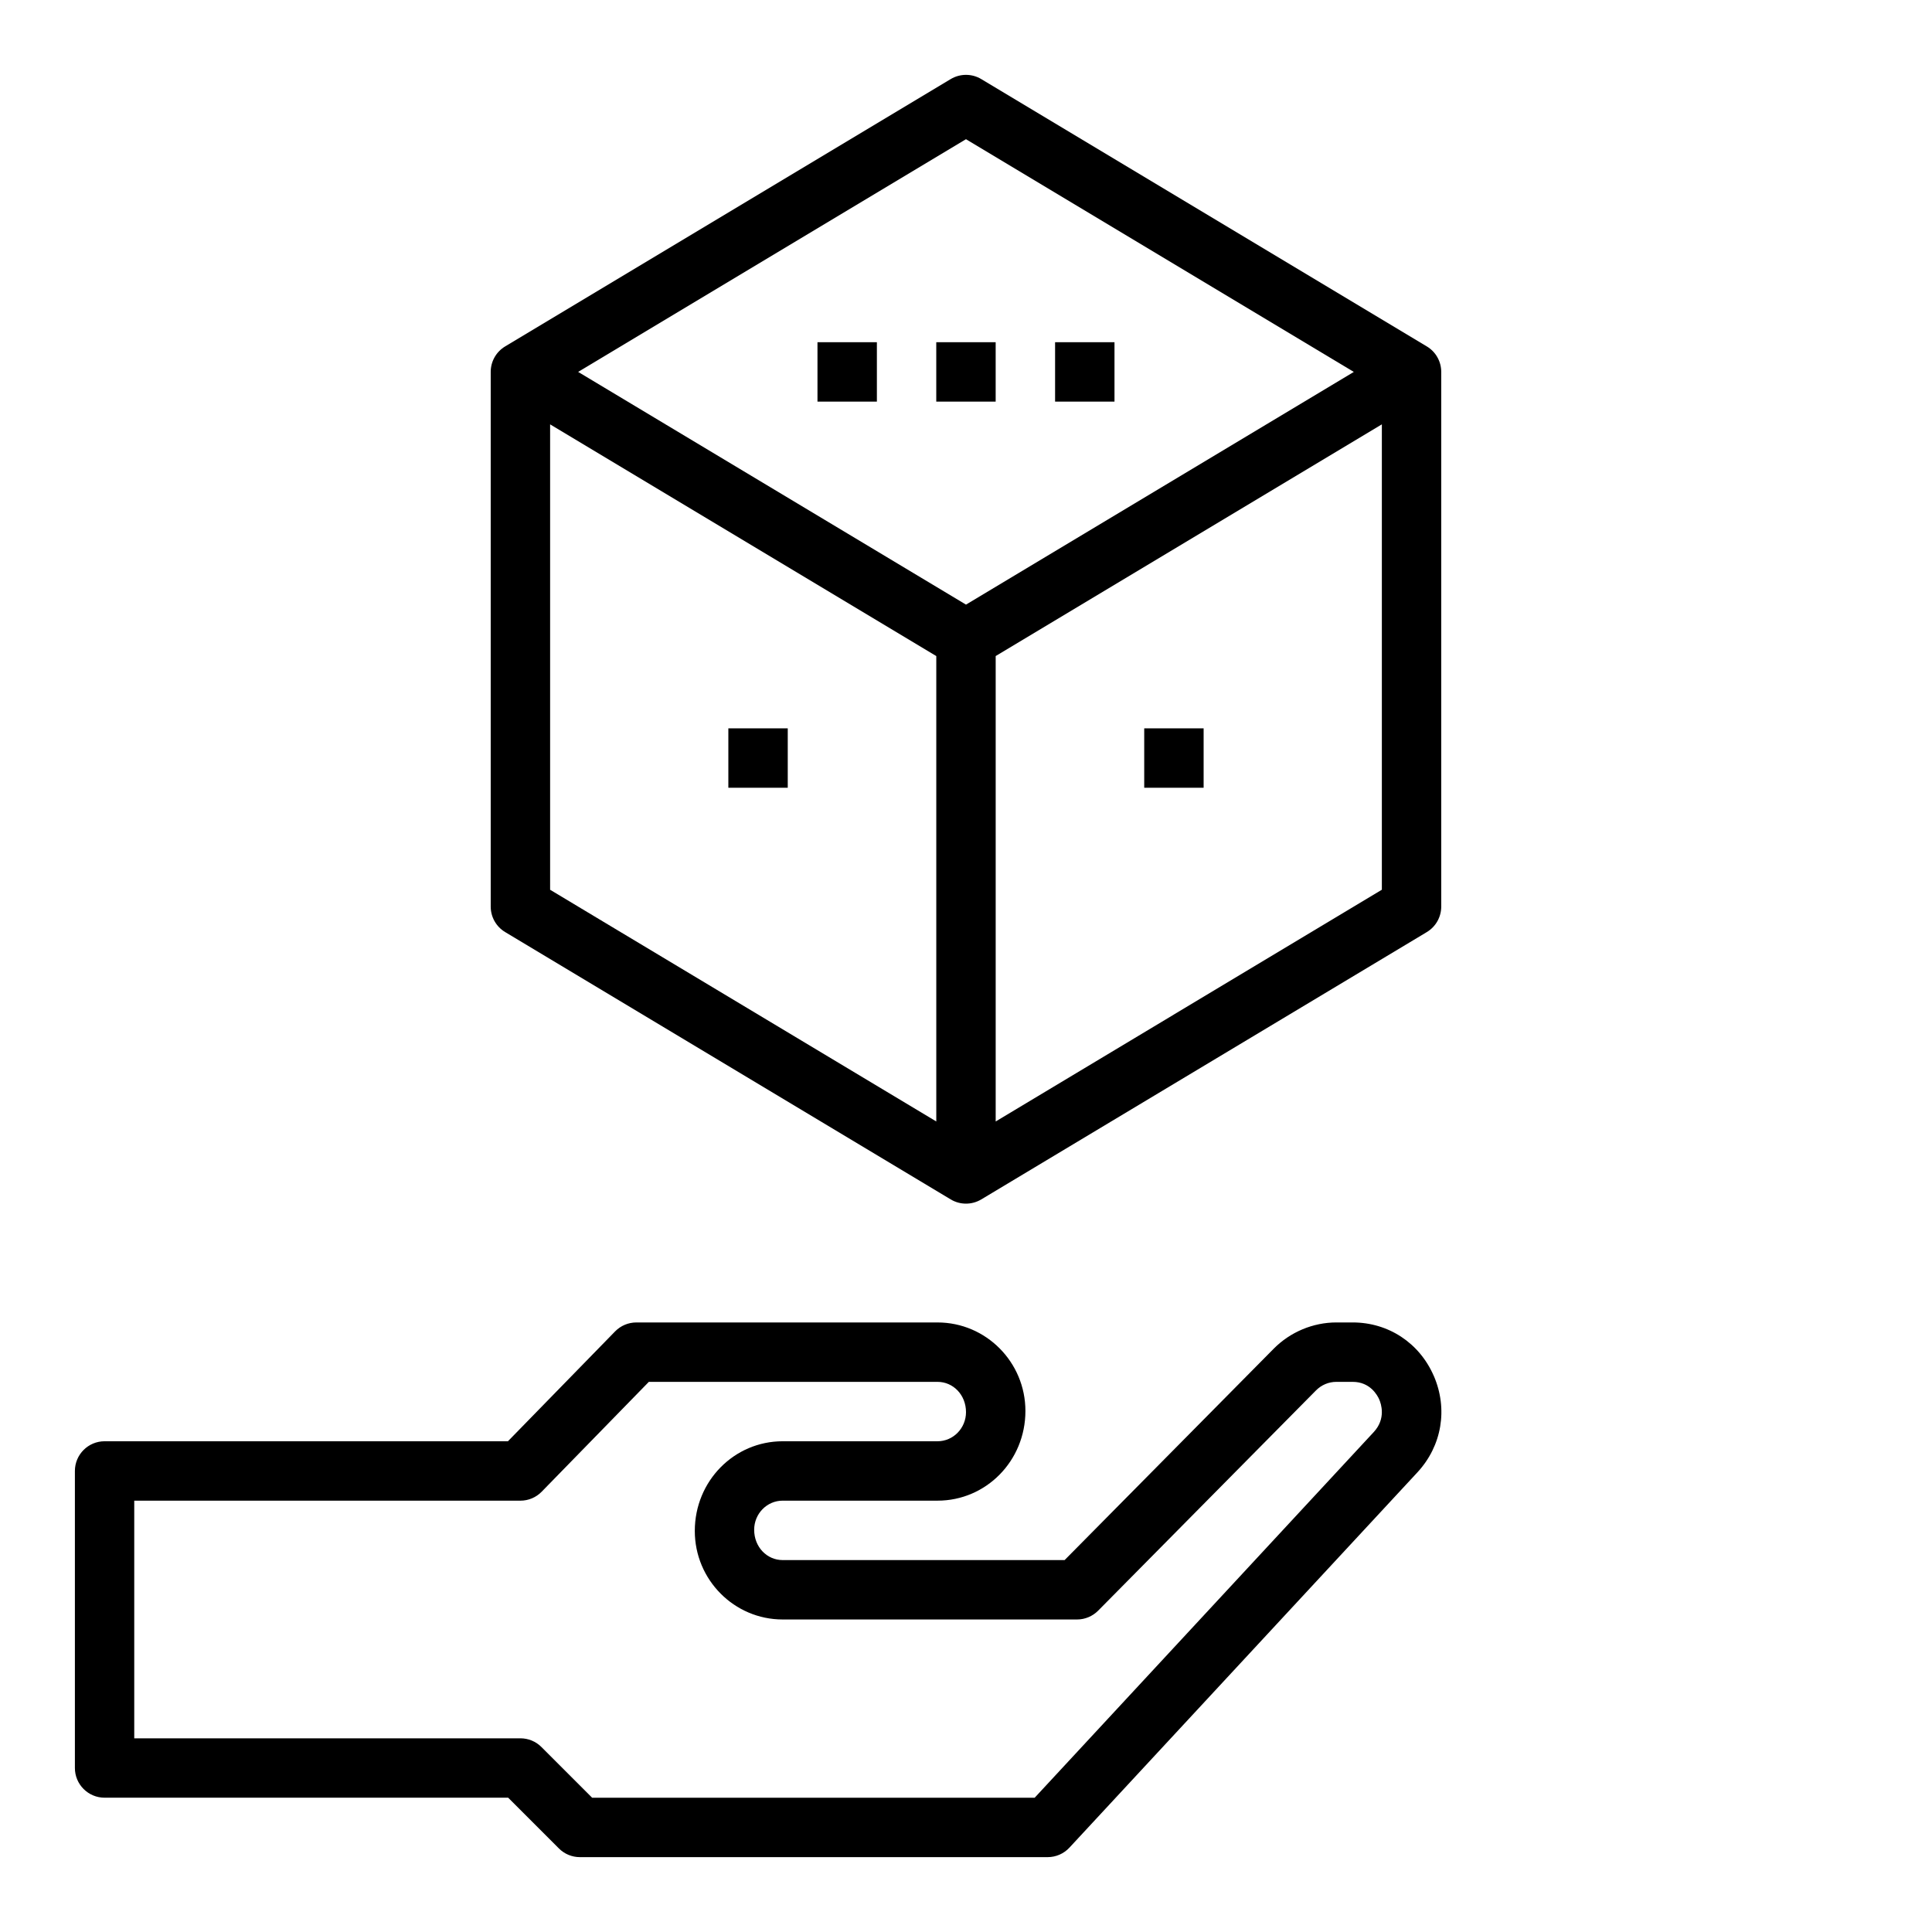
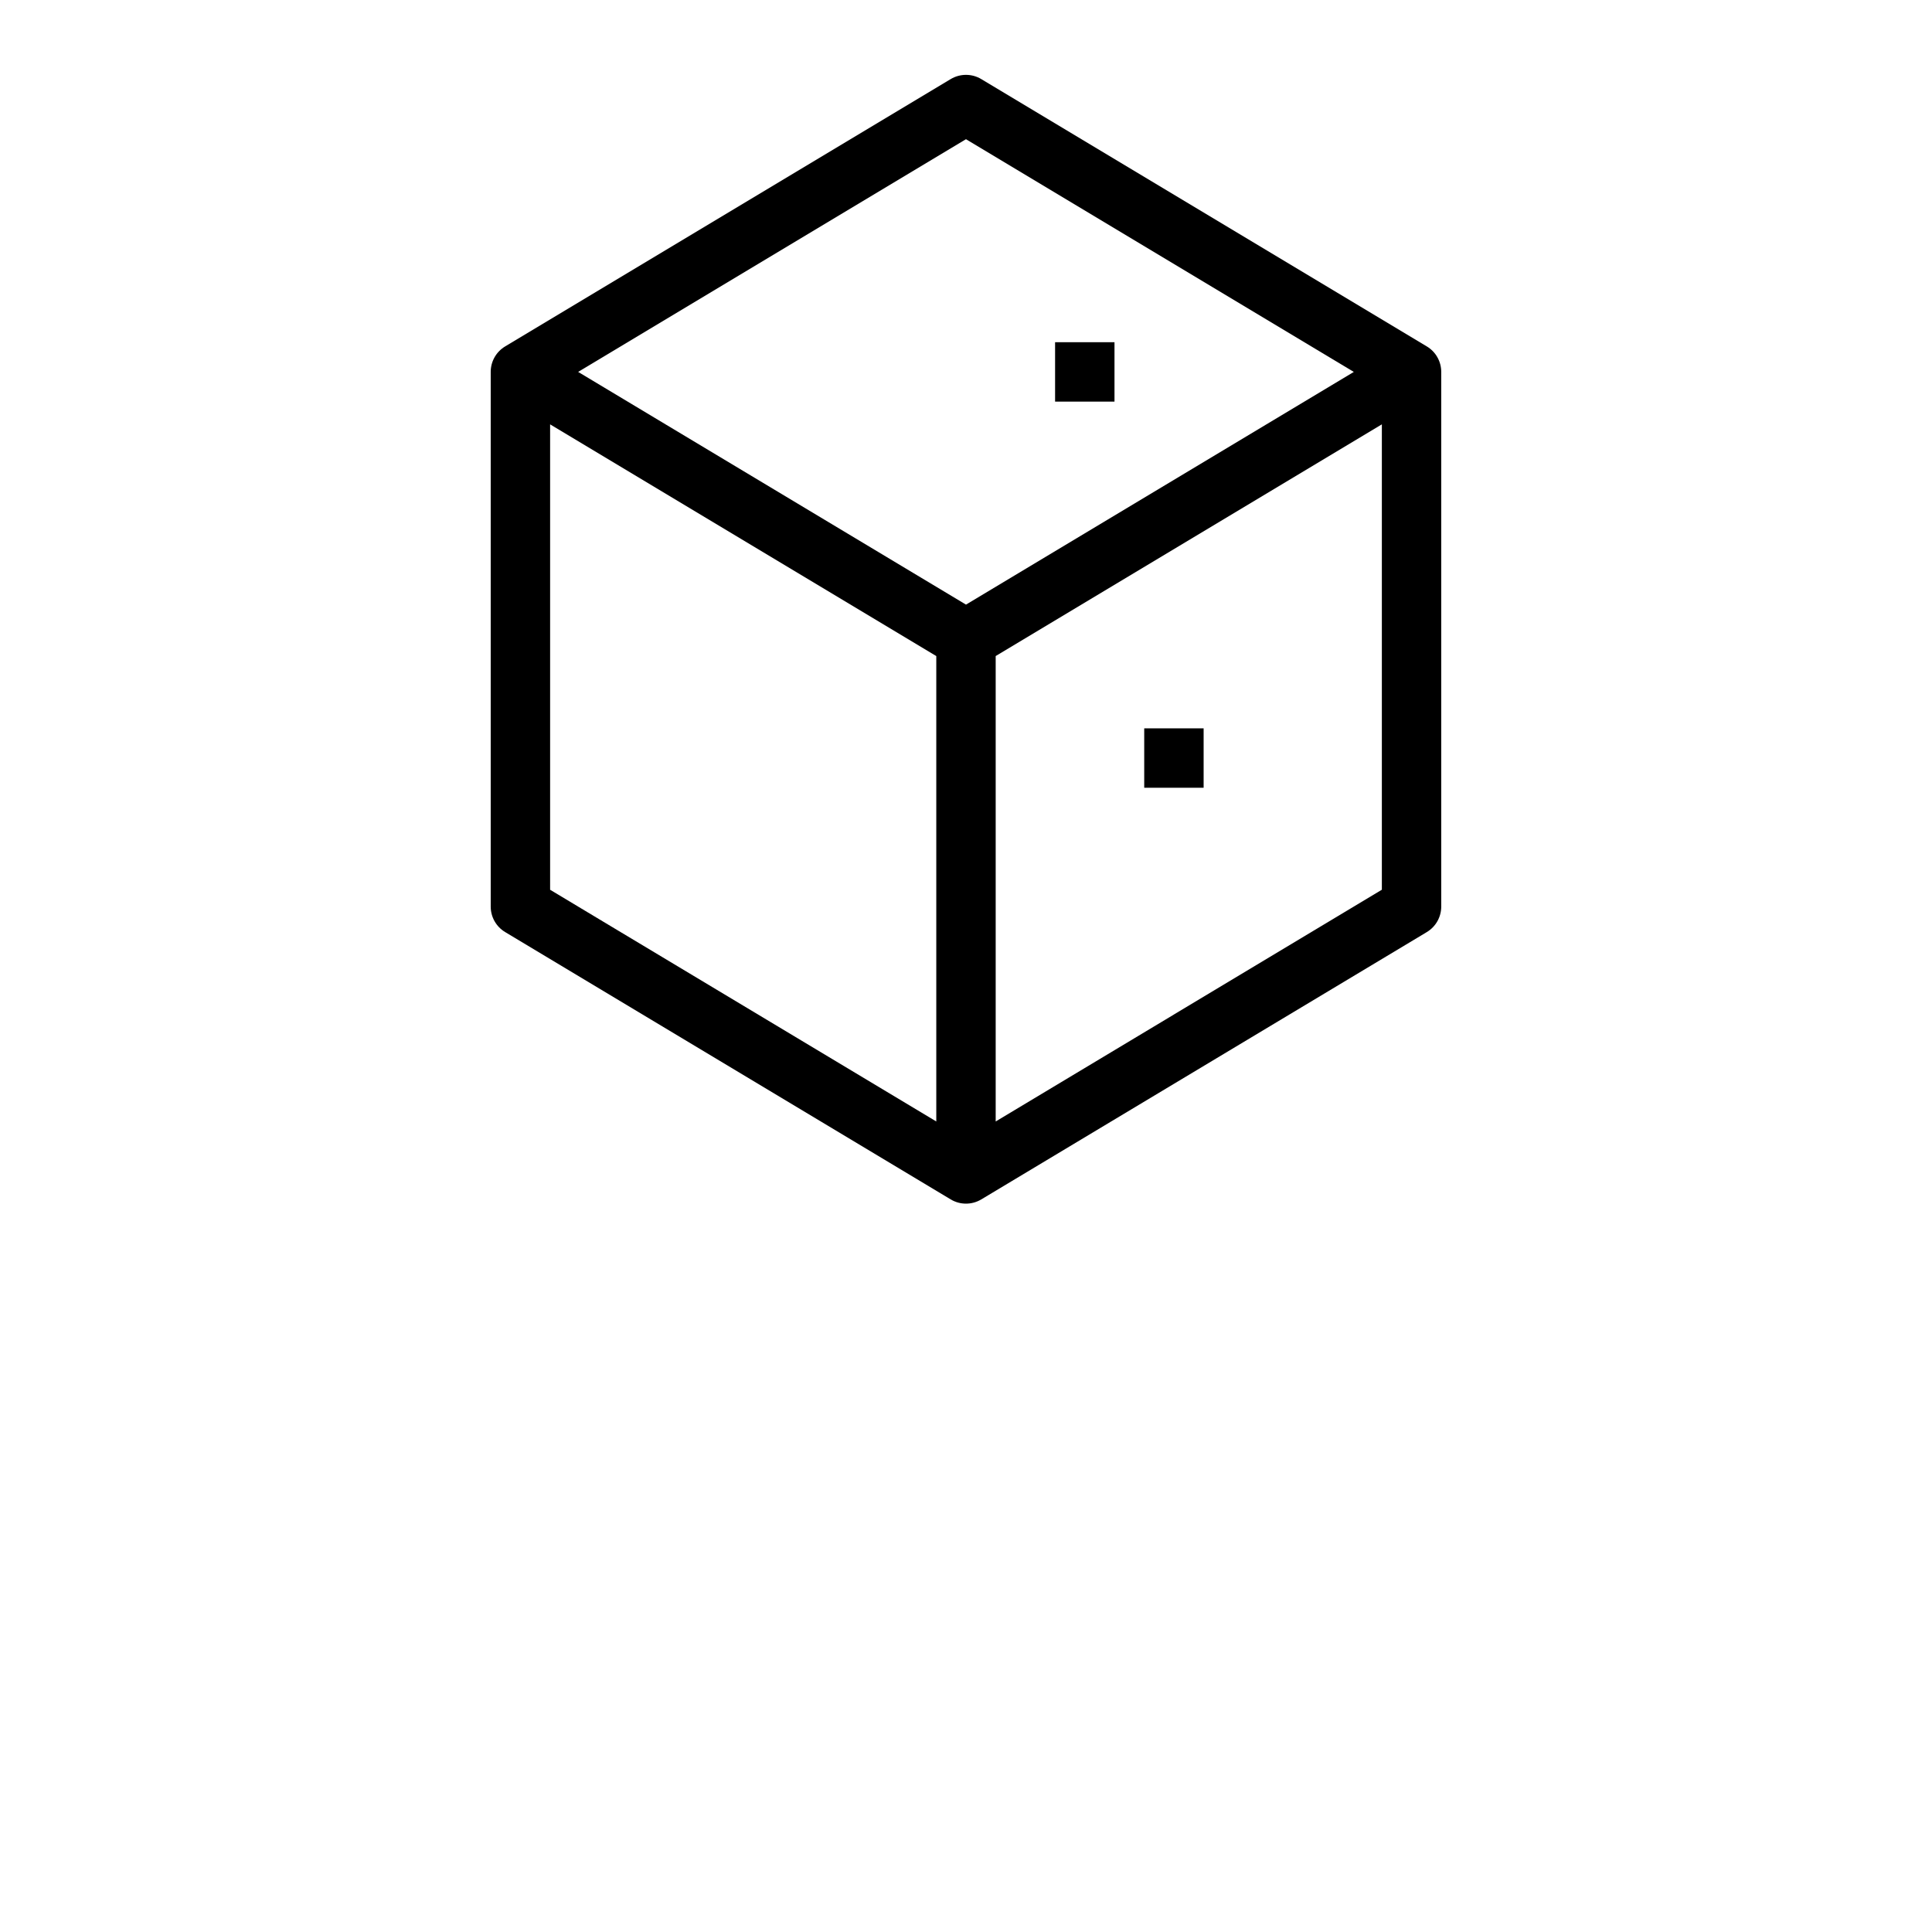
<svg xmlns="http://www.w3.org/2000/svg" fill="#000000" width="800px" height="800px" version="1.1" viewBox="144 144 512 512">
  <g>
    <path d="m277.86 391 118.08 70.848c1.25 0.758 2.652 1.129 4.055 1.129s2.801-0.371 4.055-1.125l118.08-70.848c2.367-1.422 3.812-3.988 3.812-6.75v-141.7c0-2.762-1.449-5.328-3.816-6.746l-118.08-70.848c-2.496-1.496-5.606-1.496-8.102 0l-118.08 70.848c-2.371 1.418-3.82 3.984-3.82 6.746v141.7c0 2.762 1.449 5.328 3.816 6.746zm11.926-134.54 102.34 61.402v123.34l-102.34-61.402zm118.08 184.74v-123.34l102.34-61.402v123.33zm-7.871-260.31 102.78 61.672-102.78 61.668-102.78-61.668z" />
-     <path d="m523.94 508.57c-3.797-8.699-12.023-14.109-21.461-14.109h-4.32c-6.188 0-12.234 2.535-16.602 6.949l-55.422 56.027h-74.73c-4.156 0-7.543-3.457-7.543-8.031 0-4.258 3.387-7.715 7.543-7.715h41.043c12.852 0.004 23.297-10.52 23.297-23.77 0-12.934-10.445-23.457-23.285-23.457h-79.824c-2.125 0-4.156 0.859-5.637 2.379l-28.391 29.105h-106.89c-4.344 0-7.871 3.527-7.871 7.871v78.719c0 4.344 3.527 7.871 7.871 7.871h106.95l13.438 13.438c1.473 1.484 3.477 2.312 5.566 2.312h123.97c2.188 0 4.281-0.914 5.769-2.519l92.203-99.438c6.512-7.023 8.164-16.84 4.332-25.633zm-15.871 14.926-89.867 96.918h-117.28l-13.438-13.438c-1.473-1.48-3.481-2.305-5.566-2.305h-102.34v-62.977h102.34c2.125 0 4.156-0.859 5.637-2.379l28.395-29.109h76.508c4.156 0 7.543 3.457 7.543 8.027 0 4.258-3.387 7.715-7.543 7.715h-41.043c-12.84 0-23.285 10.523-23.285 23.773 0 12.934 10.445 23.457 23.285 23.457h78.012c2.102 0 4.117-0.844 5.598-2.34l57.727-58.363c1.445-1.457 3.367-2.269 5.406-2.269h4.32c4.637 0 6.559 3.566 7.031 4.66 0.496 1.125 1.84 5.086-1.441 8.629z" />
-     <path d="m392.12 234.69h15.742v15.742h-15.742z" />
-     <path d="m337.02 337.02h15.742v15.742h-15.742z" />
    <path d="m447.23 337.02h15.742v15.742h-15.742z" />
-     <path d="m360.64 234.69h15.742v15.742h-15.742z" />
    <path d="m423.61 234.69h15.742v15.742h-15.742z" />
  </g>
</svg>